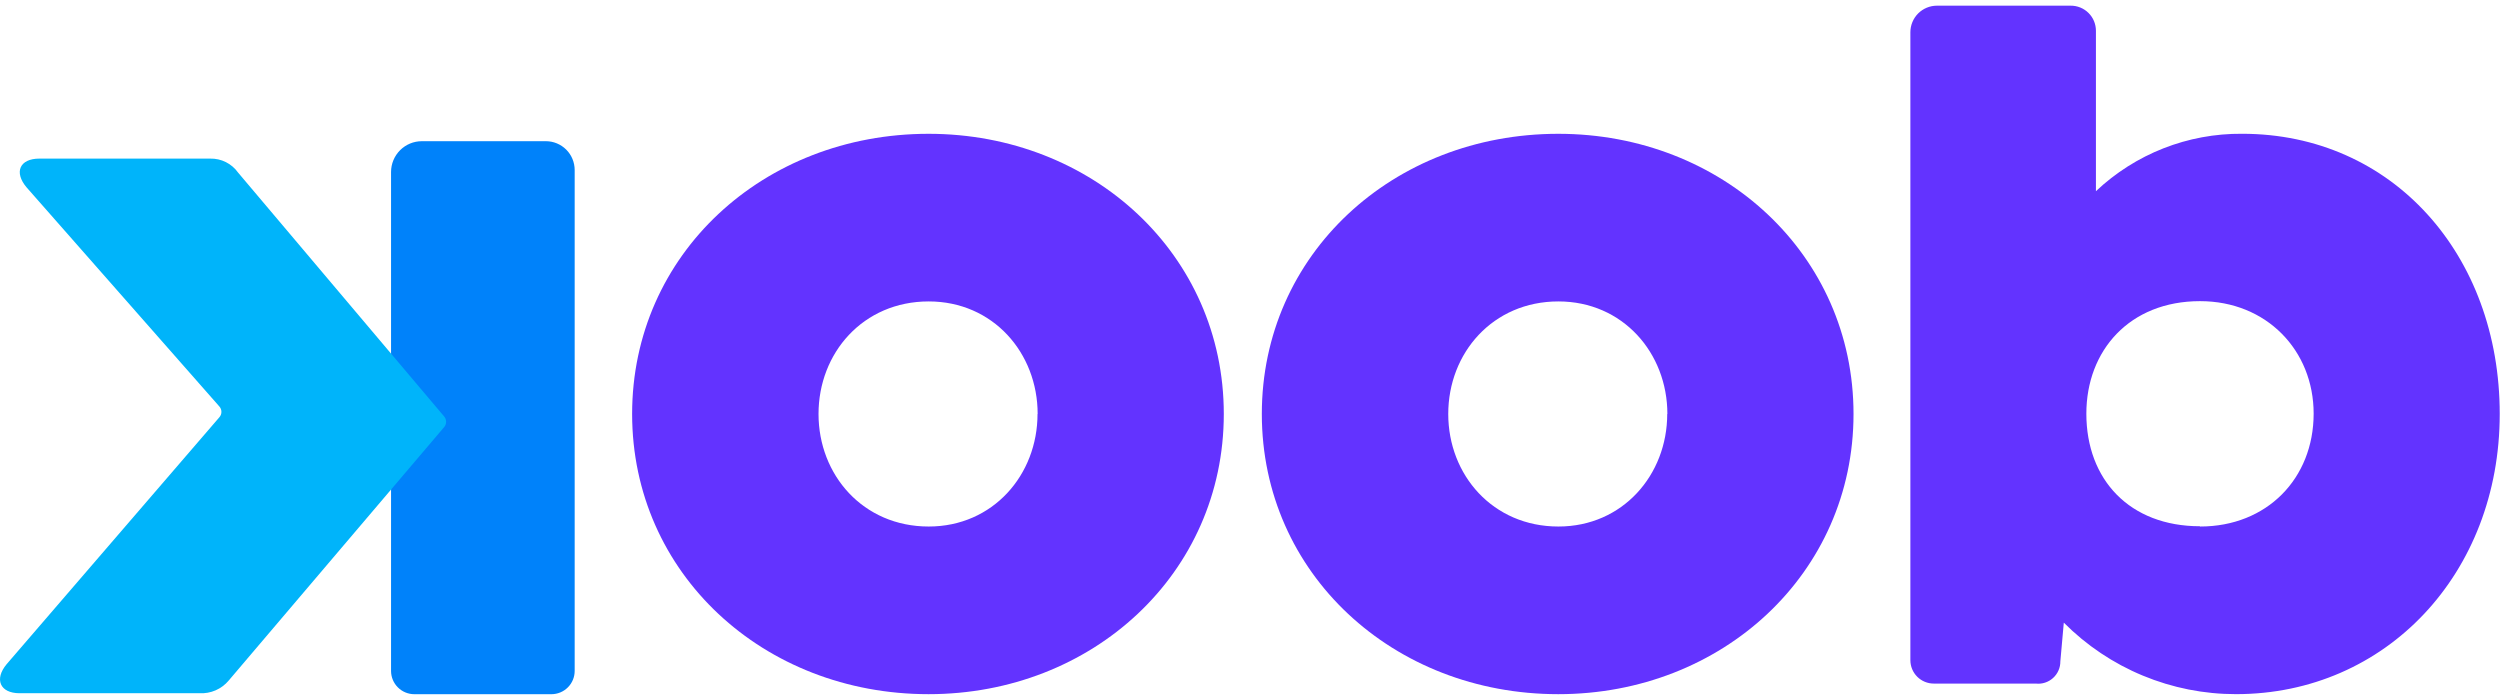
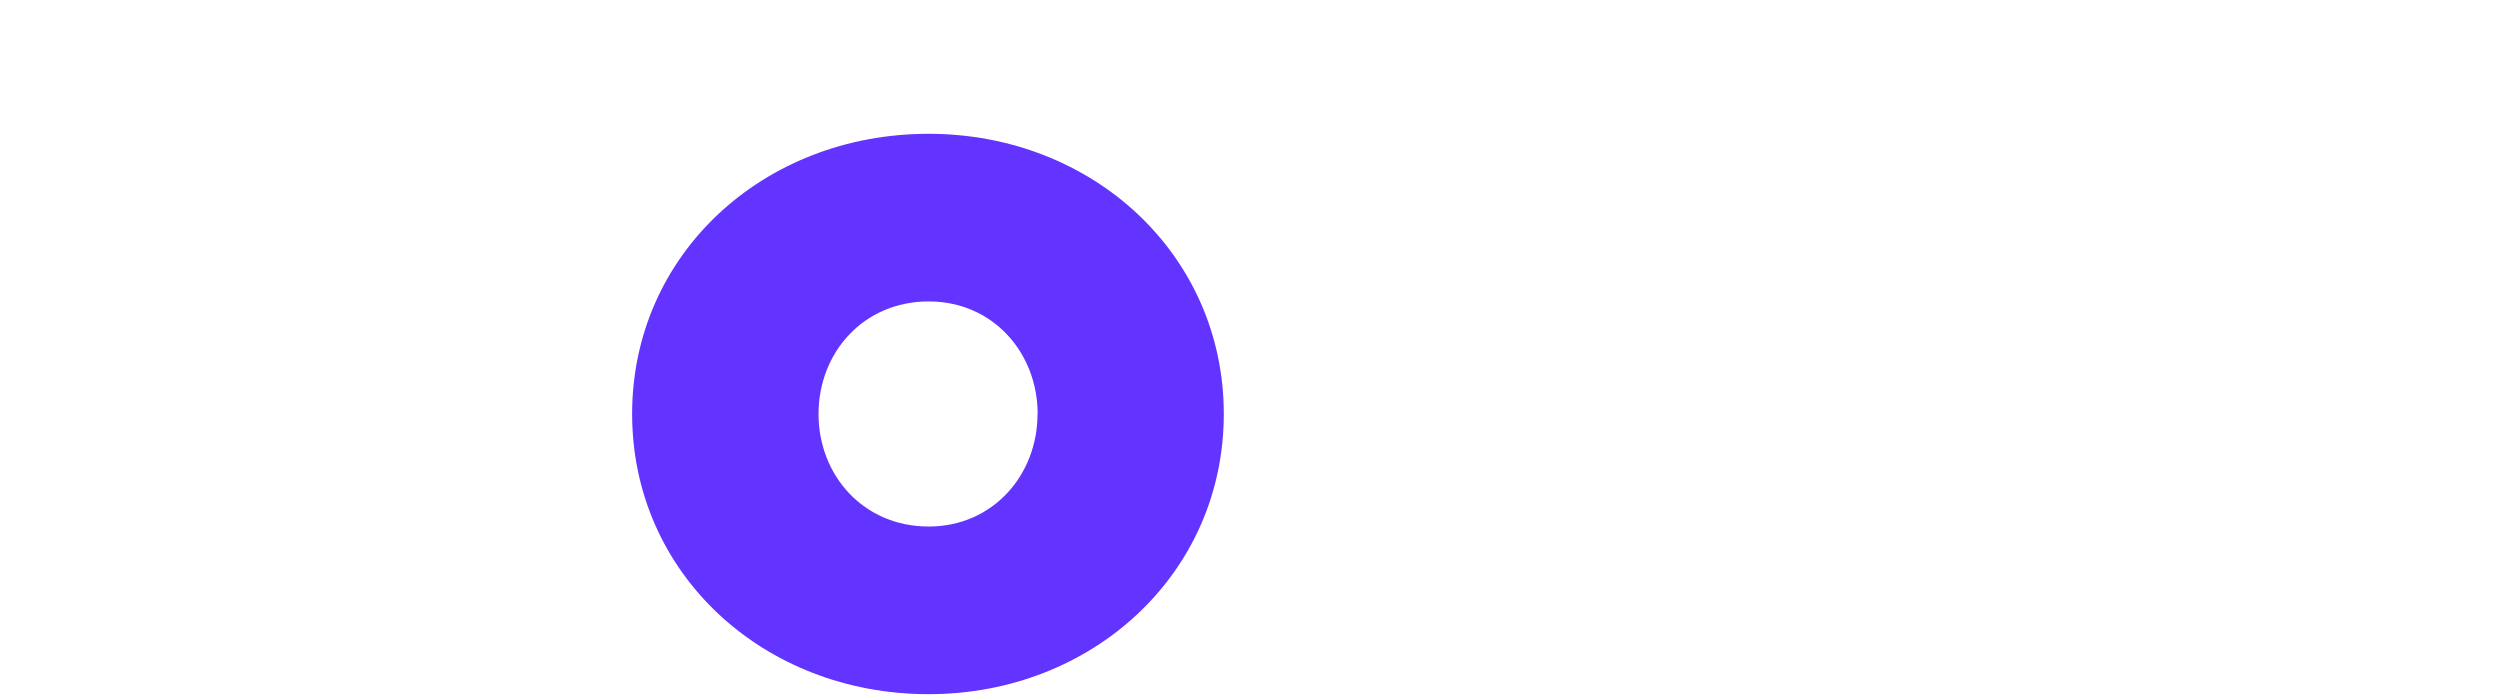
<svg xmlns="http://www.w3.org/2000/svg" width="100" height="28" viewBox="0 0 100 28" fill="none">
  <g clipPath="url(#clip0_9414_3243)">
    <path d="M25.285 16.559C25.285 10.173 30.534 5.352 37.142 5.352C43.703 5.352 48.952 10.181 48.952 16.559C48.952 22.937 43.703 27.767 37.142 27.767C30.534 27.767 25.285 22.937 25.285 16.559ZM41.506 16.559C41.506 14.119 39.725 12.057 37.148 12.057C34.523 12.057 32.741 14.119 32.741 16.559C32.741 18.999 34.523 21.061 37.148 21.061C39.719 21.061 41.501 18.996 41.501 16.559H41.506Z" fill="#6333FF" />
-     <path d="M50.473 16.559C50.473 10.173 55.723 5.352 62.331 5.352C68.891 5.352 74.141 10.181 74.141 16.559C74.141 22.937 68.891 27.767 62.331 27.767C55.723 27.767 50.473 22.937 50.473 16.559ZM66.695 16.559C66.695 14.119 64.913 12.057 62.336 12.057C59.712 12.057 57.93 14.119 57.93 16.559C57.93 18.999 59.712 21.061 62.336 21.061C64.908 21.061 66.689 18.996 66.689 16.559H66.695Z" fill="#6333FF" />
-     <path d="M89.687 5.351C87.514 5.332 85.417 6.155 83.837 7.648V1.23C83.837 1.097 83.81 0.966 83.76 0.844C83.709 0.722 83.634 0.611 83.54 0.518C83.446 0.424 83.335 0.351 83.212 0.301C83.09 0.251 82.958 0.226 82.826 0.227H77.478C77.196 0.227 76.926 0.339 76.726 0.538C76.527 0.738 76.415 1.009 76.415 1.291V26.407C76.415 26.655 76.513 26.893 76.689 27.069C76.864 27.244 77.102 27.343 77.351 27.343H81.43C81.555 27.357 81.68 27.345 81.8 27.306C81.919 27.268 82.029 27.204 82.122 27.12C82.215 27.036 82.289 26.934 82.339 26.819C82.39 26.704 82.415 26.58 82.414 26.454L82.552 24.906C83.456 25.814 84.529 26.534 85.712 27.024C86.894 27.515 88.162 27.767 89.442 27.766C95.442 27.766 99.989 22.937 99.989 16.559C99.989 10.181 95.686 5.351 89.687 5.351ZM88.001 21.05C85.188 21.05 83.454 19.188 83.454 16.548C83.454 14.015 85.188 12.046 88.001 12.046C90.66 12.046 92.546 14.015 92.546 16.548C92.543 19.137 90.682 21.061 88.001 21.061V21.05Z" fill="#6333FF" />
-     <path d="M15.642 14.512V6.88C15.642 6.554 15.772 6.24 16.003 6.009C16.234 5.778 16.547 5.648 16.873 5.648H21.838C22.143 5.649 22.434 5.77 22.65 5.986C22.865 6.201 22.986 6.493 22.987 6.798V26.837C22.987 27.084 22.889 27.321 22.714 27.495C22.54 27.67 22.303 27.768 22.056 27.768H16.573C16.326 27.768 16.089 27.67 15.915 27.495C15.74 27.321 15.642 27.084 15.642 26.837V19.674" fill="#0082FA" />
-     <path d="M9.151 27.218C9.009 27.389 8.829 27.524 8.625 27.613C8.421 27.702 8.2 27.741 7.978 27.729H0.782C0 27.729 -0.239 27.171 0.266 26.567L8.776 16.689C8.828 16.63 8.857 16.554 8.857 16.475C8.857 16.396 8.828 16.32 8.776 16.261L1.064 7.496C0.551 6.892 0.782 6.344 1.575 6.344H8.406C8.624 6.339 8.84 6.387 9.034 6.484C9.229 6.582 9.397 6.725 9.523 6.903L17.767 16.66C17.817 16.719 17.844 16.794 17.844 16.872C17.844 16.949 17.817 17.024 17.767 17.083L9.151 27.218Z" fill="#00B4FA" />
  </g>
  <defs>
    <clipPath id="clip0_9414_3243">
      <rect width="100" height="27.54" fill="white" transform="translate(0 0.227)" />
    </clipPath>
  </defs>
</svg>